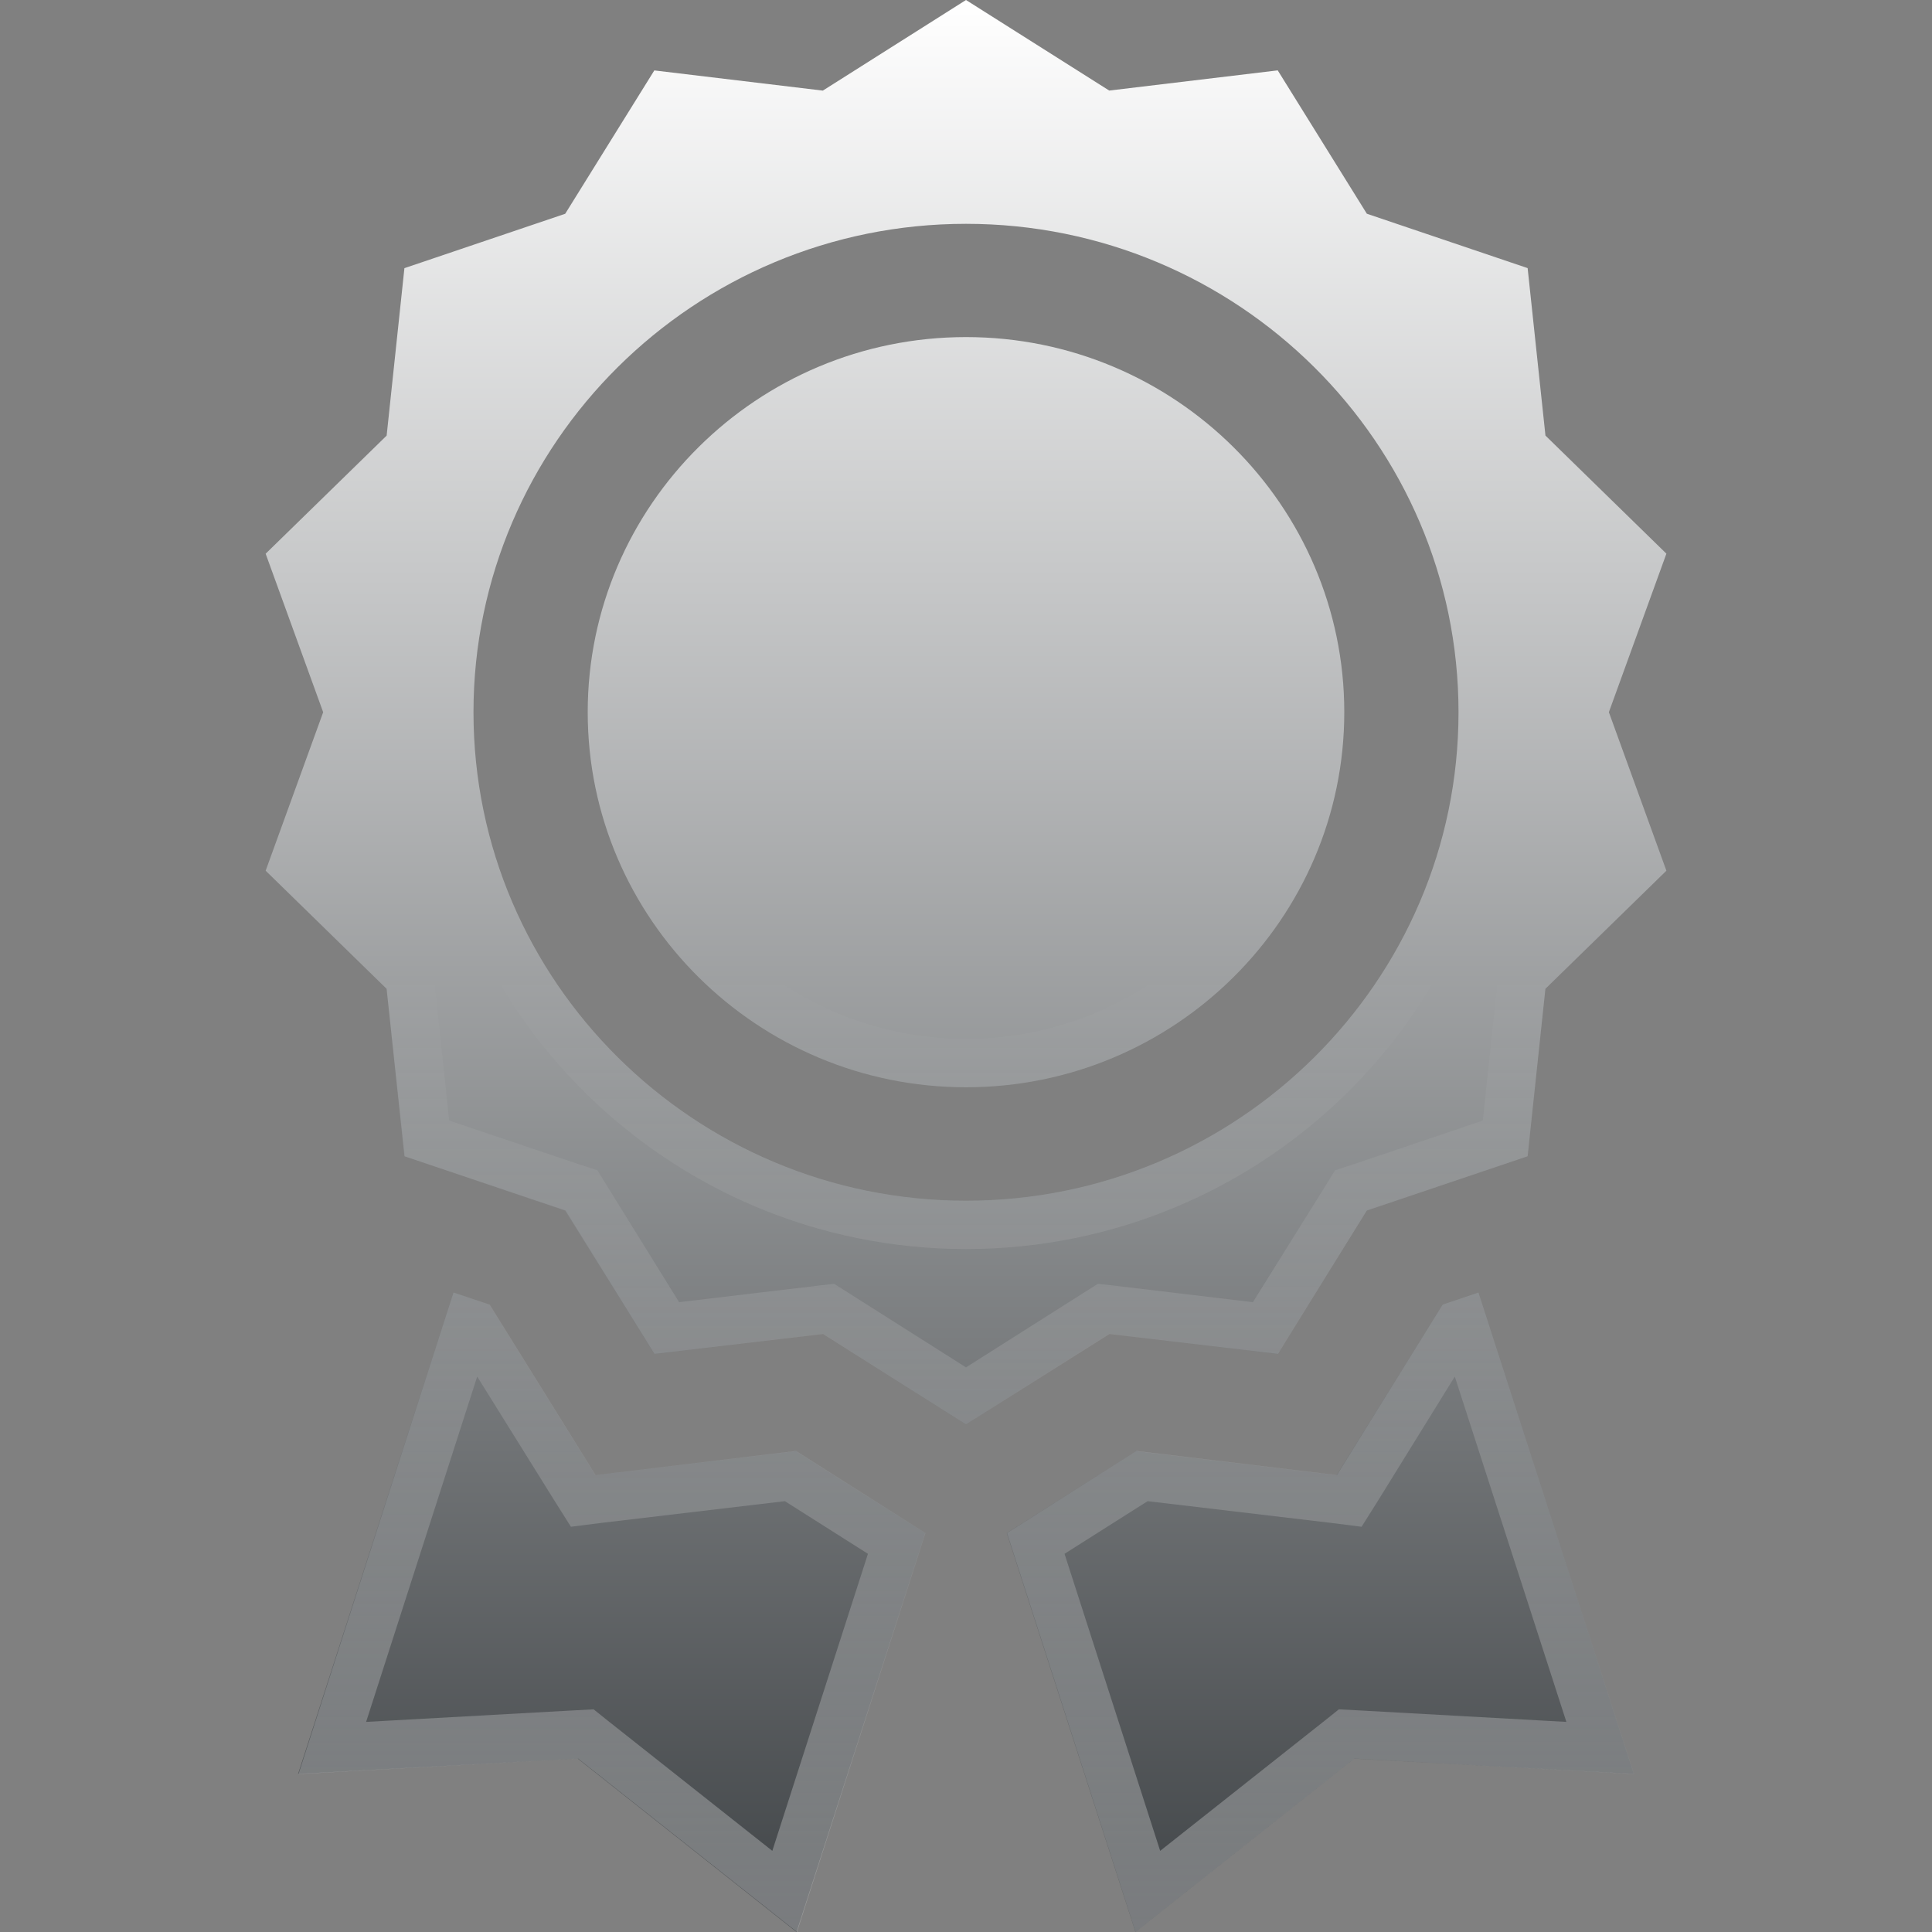
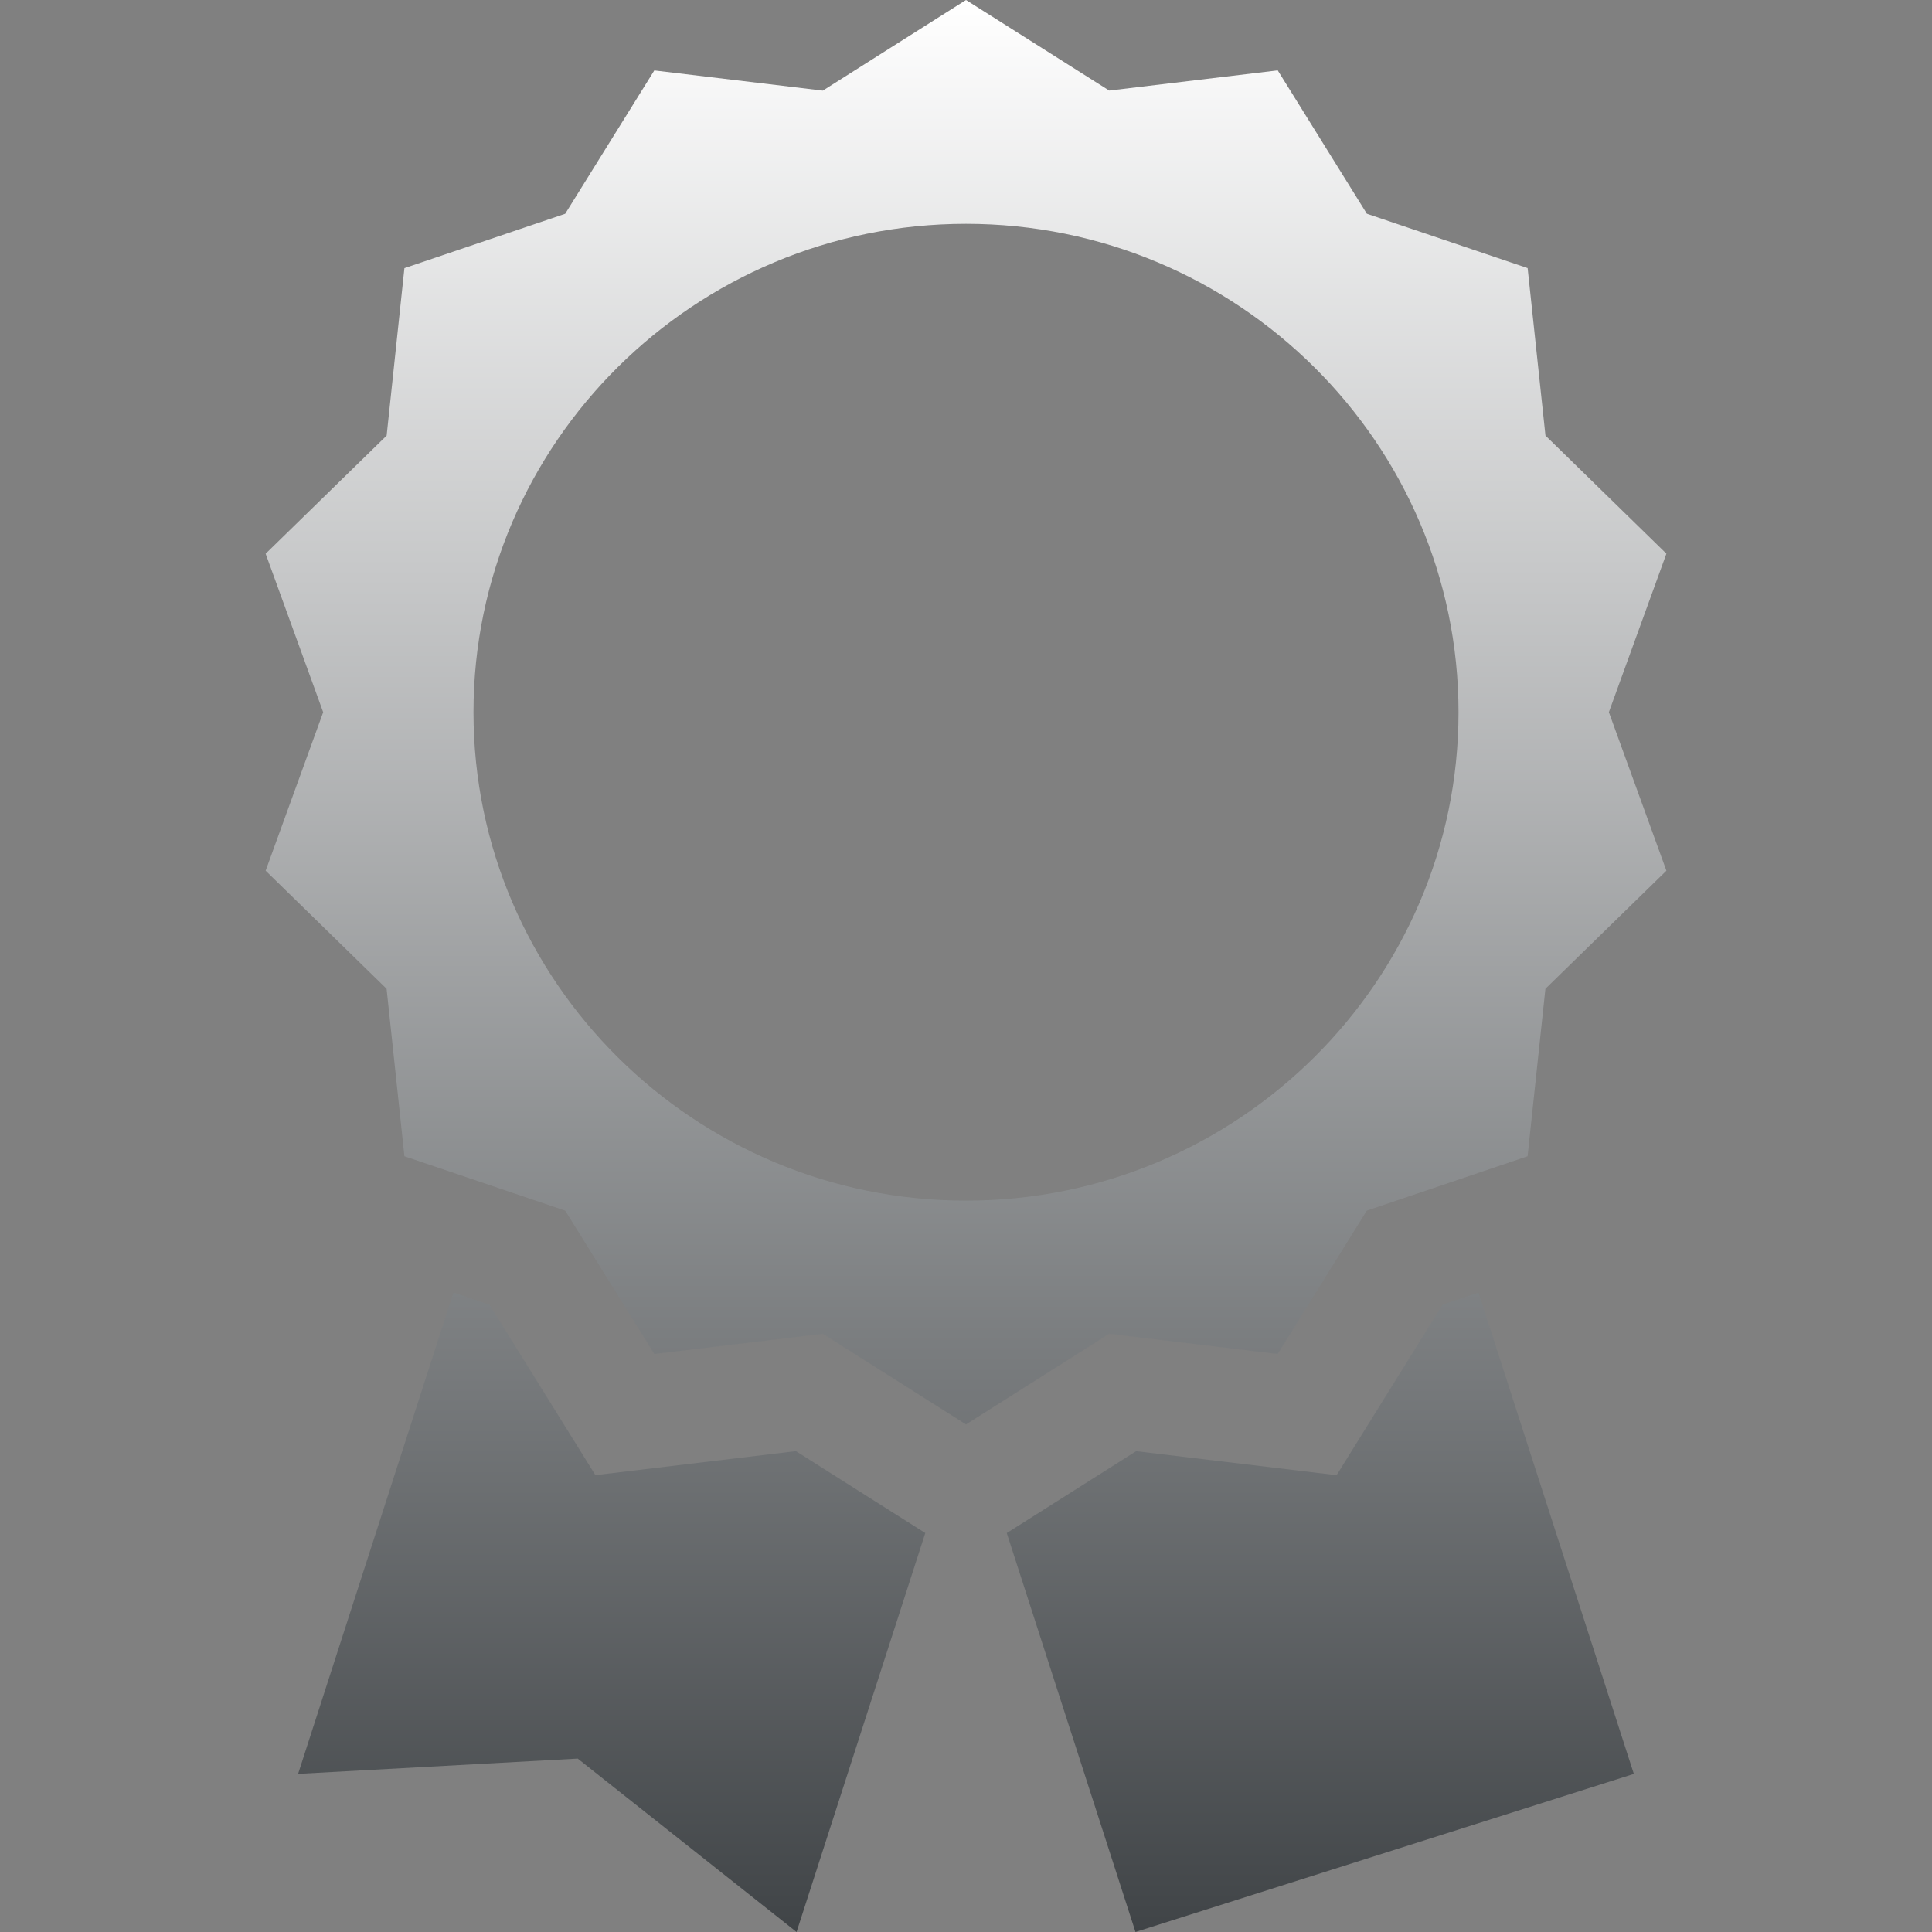
<svg xmlns="http://www.w3.org/2000/svg" width="40" height="40" viewBox="0 0 40 40" fill="none">
  <rect x="0" y="0" width="40" height="40" fill="#808080" stroke="none" />
  <path d="M26.453 28.033L28.298 25.065L31.627 23.939L31.996 20.472L34.501 18.027L33.31 14.745L34.501 11.463L31.997 9.018L31.628 5.551L28.299 4.425L26.454 1.457L22.965 1.875L20 0L17.036 1.876L13.547 1.458L11.702 4.426L8.373 5.552L8.005 9.019L5.5 11.464L6.691 14.746L5.5 18.027L8.004 20.472L8.373 23.939L11.702 25.065L13.547 28.033L17.036 27.615L20 29.491L22.964 27.615L26.453 28.033ZM9.803 14.746C9.803 9.17 14.377 4.634 20 4.634C25.623 4.634 30.197 9.17 30.197 14.746C30.197 20.322 25.622 24.858 20 24.858C14.378 24.858 9.803 20.321 9.803 14.746Z" fill="url(#paint0_linear_31208_142123)" />
-   <path d="M20 6.979C15.681 6.979 12.168 10.463 12.168 14.745C12.168 19.027 15.682 22.511 20 22.511C24.318 22.511 27.832 19.027 27.832 14.745C27.832 10.463 24.319 6.979 20 6.979Z" fill="url(#paint1_linear_31208_142123)" />
  <path d="M16.478 30.044L12.327 30.541L10.134 27.012L9.388 26.76L6.172 36.726L11.961 36.41L16.492 40L19.157 31.74L16.478 30.044Z" fill="url(#paint2_linear_31208_142123)" />
-   <path d="M29.866 27.013L27.673 30.542L23.523 30.045L20.844 31.74L23.509 40L28.038 36.411L33.827 36.727L30.611 26.761L29.866 27.013Z" fill="url(#paint3_linear_31208_142123)" />
-   <path d="M20 6.98C15.69 6.98 12.17 10.46 12.17 14.75C12.17 19.03 15.69 22.51 20 22.51C24.32 22.51 27.84 19.03 27.84 14.75C27.84 10.46 24.32 6.98 20 6.98ZM20 21.51C16.24 21.51 13.17 18.48 13.17 14.75C13.17 11.01 16.24 7.98 20 7.98C23.77 7.98 26.84 11.01 26.84 14.75C26.84 18.48 23.77 21.51 20 21.51ZM20 6.98C15.69 6.98 12.17 10.46 12.17 14.75C12.17 19.03 15.69 22.51 20 22.51C24.32 22.51 27.84 19.03 27.84 14.75C27.84 10.46 24.32 6.98 20 6.98ZM20 21.51C16.24 21.51 13.17 18.48 13.17 14.75C13.17 11.01 16.24 7.98 20 7.98C23.77 7.98 26.84 11.01 26.84 14.75C26.84 18.48 23.77 21.51 20 21.51ZM20 6.98C15.69 6.98 12.17 10.46 12.17 14.75C12.17 19.03 15.69 22.51 20 22.51C24.32 22.51 27.84 19.03 27.84 14.75C27.84 10.46 24.32 6.98 20 6.98ZM20 21.51C16.24 21.51 13.17 18.48 13.17 14.75C13.17 11.01 16.24 7.98 20 7.98C23.77 7.98 26.84 11.01 26.84 14.75C26.84 18.48 23.77 21.51 20 21.51ZM20 6.98C15.69 6.98 12.17 10.46 12.17 14.75C12.17 19.03 15.69 22.51 20 22.51C24.32 22.51 27.84 19.03 27.84 14.75C27.84 10.46 24.32 6.98 20 6.98ZM20 21.51C16.24 21.51 13.17 18.48 13.17 14.75C13.17 11.01 16.24 7.98 20 7.98C23.77 7.98 26.84 11.01 26.84 14.75C26.84 18.48 23.77 21.51 20 21.51ZM20 3.63C13.83 3.63 8.81 8.62 8.81 14.75C8.81 20.87 13.83 25.86 20 25.86C26.18 25.86 31.2 20.87 31.2 14.75C31.2 8.62 26.18 3.63 20 3.63ZM20 24.86C14.38 24.86 9.81 20.32 9.81 14.75C9.81 9.17 14.38 4.63 20 4.63C25.63 4.63 30.2 9.17 30.2 14.75C30.2 20.32 25.63 24.86 20 24.86ZM20 6.98C15.69 6.98 12.17 10.46 12.17 14.75C12.17 19.03 15.69 22.51 20 22.51C24.32 22.51 27.84 19.03 27.84 14.75C27.84 10.46 24.32 6.98 20 6.98ZM20 21.51C16.24 21.51 13.17 18.48 13.17 14.75C13.17 11.01 16.24 7.98 20 7.98C23.77 7.98 26.84 11.01 26.84 14.75C26.84 18.48 23.77 21.51 20 21.51ZM20 6.98C15.69 6.98 12.17 10.46 12.17 14.75C12.17 19.03 15.69 22.51 20 22.51C24.32 22.51 27.84 19.03 27.84 14.75C27.84 10.46 24.32 6.98 20 6.98ZM20 21.51C16.24 21.51 13.17 18.48 13.17 14.75C13.17 11.01 16.24 7.98 20 7.98C23.77 7.98 26.84 11.01 26.84 14.75C26.84 18.48 23.77 21.51 20 21.51ZM20 6.98C15.69 6.98 12.17 10.46 12.17 14.75C12.17 19.03 15.69 22.51 20 22.51C24.32 22.51 27.84 19.03 27.84 14.75C27.84 10.46 24.32 6.98 20 6.98ZM20 21.51C16.24 21.51 13.17 18.48 13.17 14.75C13.17 11.01 16.24 7.98 20 7.98C23.77 7.98 26.84 11.01 26.84 14.75C26.84 18.48 23.77 21.51 20 21.51ZM20 6.98C15.69 6.98 12.17 10.46 12.17 14.75C12.17 19.03 15.69 22.51 20 22.51C24.32 22.51 27.84 19.03 27.84 14.75C27.84 10.46 24.32 6.98 20 6.98ZM20 21.51C16.24 21.51 13.17 18.48 13.17 14.75C13.17 11.01 16.24 7.98 20 7.98C23.77 7.98 26.84 11.01 26.84 14.75C26.84 18.48 23.77 21.51 20 21.51ZM20 6.98C15.69 6.98 12.17 10.46 12.17 14.75C12.17 19.03 15.69 22.51 20 22.51C24.32 22.51 27.84 19.03 27.84 14.75C27.84 10.46 24.32 6.98 20 6.98ZM20 21.51C16.24 21.51 13.17 18.48 13.17 14.75C13.17 11.01 16.24 7.98 20 7.98C23.77 7.98 26.84 11.01 26.84 14.75C26.84 18.48 23.77 21.51 20 21.51ZM20 3.63C13.83 3.63 8.81 8.62 8.81 14.75C8.81 20.87 13.83 25.86 20 25.86C26.18 25.86 31.2 20.87 31.2 14.75C31.2 8.62 26.18 3.63 20 3.63ZM20 24.86C14.38 24.86 9.81 20.32 9.81 14.75C9.81 9.17 14.38 4.63 20 4.63C25.63 4.63 30.2 9.17 30.2 14.75C30.2 20.32 25.63 24.86 20 24.86ZM20 6.98C15.69 6.98 12.17 10.46 12.17 14.75C12.17 19.03 15.69 22.51 20 22.51C24.32 22.51 27.84 19.03 27.84 14.75C27.84 10.46 24.32 6.98 20 6.98ZM20 21.51C16.24 21.51 13.17 18.48 13.17 14.75C13.17 11.01 16.24 7.98 20 7.98C23.77 7.98 26.84 11.01 26.84 14.75C26.84 18.48 23.77 21.51 20 21.51ZM20 6.98C15.69 6.98 12.17 10.46 12.17 14.75C12.17 19.03 15.69 22.51 20 22.51C24.32 22.51 27.84 19.03 27.84 14.75C27.84 10.46 24.32 6.98 20 6.98ZM20 21.51C16.24 21.51 13.17 18.48 13.17 14.75C13.17 11.01 16.24 7.98 20 7.98C23.77 7.98 26.84 11.01 26.84 14.75C26.84 18.48 23.77 21.51 20 21.51ZM20 6.98C15.69 6.98 12.17 10.46 12.17 14.75C12.17 19.03 15.69 22.51 20 22.51C24.32 22.51 27.84 19.03 27.84 14.75C27.84 10.46 24.32 6.98 20 6.98ZM20 21.51C16.24 21.51 13.17 18.48 13.17 14.75C13.17 11.01 16.24 7.98 20 7.98C23.77 7.98 26.84 11.01 26.84 14.75C26.84 18.48 23.77 21.51 20 21.51ZM20 6.98C15.69 6.98 12.17 10.46 12.17 14.75C12.17 19.03 15.69 22.51 20 22.51C24.32 22.51 27.84 19.03 27.84 14.75C27.84 10.46 24.32 6.98 20 6.98ZM20 21.51C16.24 21.51 13.17 18.48 13.17 14.75C13.17 11.01 16.24 7.98 20 7.98C23.77 7.98 26.84 11.01 26.84 14.75C26.84 18.48 23.77 21.51 20 21.51ZM20 6.98C15.69 6.98 12.17 10.46 12.17 14.75C12.17 19.03 15.69 22.51 20 22.51C24.32 22.51 27.84 19.03 27.84 14.75C27.84 10.46 24.32 6.98 20 6.98ZM20 21.51C16.24 21.51 13.17 18.48 13.17 14.75C13.17 11.01 16.24 7.98 20 7.98C23.77 7.98 26.84 11.01 26.84 14.75C26.84 18.48 23.77 21.51 20 21.51ZM20 3.63C13.83 3.63 8.81 8.62 8.81 14.75C8.81 20.87 13.83 25.86 20 25.86C26.18 25.86 31.2 20.87 31.2 14.75C31.2 8.62 26.18 3.63 20 3.63ZM20 24.86C14.38 24.86 9.81 20.32 9.81 14.75C9.81 9.17 14.38 4.63 20 4.63C25.63 4.63 30.2 9.17 30.2 14.75C30.2 20.32 25.63 24.86 20 24.86ZM20 6.98C15.69 6.98 12.17 10.46 12.17 14.75C12.17 19.03 15.69 22.51 20 22.51C24.32 22.51 27.84 19.03 27.84 14.75C27.84 10.46 24.32 6.98 20 6.98ZM20 21.51C16.24 21.51 13.17 18.48 13.17 14.75C13.17 11.01 16.24 7.98 20 7.98C23.77 7.98 26.84 11.01 26.84 14.75C26.84 18.48 23.77 21.51 20 21.51ZM20 3.63C13.83 3.63 8.81 8.62 8.81 14.75C8.81 20.87 13.83 25.86 20 25.86C26.18 25.86 31.2 20.87 31.2 14.75C31.2 8.62 26.18 3.63 20 3.63ZM20 24.86C14.38 24.86 9.81 20.32 9.81 14.75C9.81 9.17 14.38 4.63 20 4.63C25.63 4.63 30.2 9.17 30.2 14.75C30.2 20.32 25.63 24.86 20 24.86ZM20 6.98C15.69 6.98 12.17 10.46 12.17 14.75C12.17 19.03 15.69 22.51 20 22.51C24.32 22.51 27.84 19.03 27.84 14.75C27.84 10.46 24.32 6.98 20 6.98ZM20 21.51C16.24 21.51 13.17 18.48 13.17 14.75C13.17 11.01 16.24 7.98 20 7.98C23.77 7.98 26.84 11.01 26.84 14.75C26.84 18.48 23.77 21.51 20 21.51ZM34.5 11.46L32 9.02L31.63 5.55L28.3 4.43L26.46 1.46L22.97 1.88L20 0L17.04 1.88L13.55 1.46L11.71 4.43L8.38 5.55L8.01 9.02L5.5 11.46L6.69 14.75L5.5 18.03L8.01 20.47L8.38 23.94L11.71 25.06L13.55 28.03L17.04 27.62L20 29.49L22.97 27.62L26.46 28.03L28.3 25.06L31.63 23.94L32 20.47L34.5 18.03L33.31 14.75L34.5 11.46ZM33.34 17.76L31.3 19.76L31.04 20.01L31 20.37L30.7 23.2L27.98 24.12L27.64 24.23L27.45 24.54L25.94 26.96L23.09 26.62L22.73 26.58L22.43 26.77L20 28.31L17.57 26.77L17.27 26.58L16.92 26.62L14.06 26.96L12.56 24.54L12.37 24.23L12.03 24.12L9.3 23.2L9 20.37L8.96 20.01L8.71 19.76L6.66 17.76L7.63 15.09L7.76 14.75L7.63 14.4L6.66 11.73L8.71 9.73L8.96 9.48L9 9.12L9.3 6.29L12.03 5.37L12.37 5.26L12.56 4.95L14.06 2.53L16.92 2.87L17.27 2.91L17.57 2.72L20 1.18L22.43 2.72L22.73 2.91L23.09 2.87L25.94 2.53L27.45 4.95L27.64 5.26L27.98 5.37L30.7 6.29L31 9.12L31.04 9.48L31.3 9.73L33.34 11.73L32.37 14.4L32.25 14.75L32.37 15.09L33.34 17.76ZM20 3.63C13.83 3.63 8.81 8.62 8.81 14.75C8.81 20.87 13.83 25.86 20 25.86C26.18 25.86 31.2 20.87 31.2 14.75C31.2 8.62 26.18 3.63 20 3.63ZM20 24.86C14.38 24.86 9.81 20.32 9.81 14.75C9.81 9.17 14.38 4.63 20 4.63C25.63 4.63 30.2 9.17 30.2 14.75C30.2 20.32 25.63 24.86 20 24.86ZM20 6.98C15.69 6.98 12.17 10.46 12.17 14.75C12.17 19.03 15.69 22.51 20 22.51C24.32 22.51 27.84 19.03 27.84 14.75C27.84 10.46 24.32 6.98 20 6.98ZM20 21.51C16.24 21.51 13.17 18.48 13.17 14.75C13.17 11.01 16.24 7.98 20 7.98C23.77 7.98 26.84 11.01 26.84 14.75C26.84 18.48 23.77 21.51 20 21.51ZM20 6.98C15.69 6.98 12.17 10.46 12.17 14.75C12.17 19.03 15.69 22.51 20 22.51C24.32 22.51 27.84 19.03 27.84 14.75C27.84 10.46 24.32 6.98 20 6.98ZM20 21.51C16.24 21.51 13.17 18.48 13.17 14.75C13.17 11.01 16.24 7.98 20 7.98C23.77 7.98 26.84 11.01 26.84 14.75C26.84 18.48 23.77 21.51 20 21.51ZM20 6.98C15.69 6.98 12.17 10.46 12.17 14.75C12.17 19.03 15.69 22.51 20 22.51C24.32 22.51 27.84 19.03 27.84 14.75C27.84 10.46 24.32 6.98 20 6.98ZM20 21.51C16.24 21.51 13.17 18.48 13.17 14.75C13.17 11.01 16.24 7.98 20 7.98C23.77 7.98 26.84 11.01 26.84 14.75C26.84 18.48 23.77 21.51 20 21.51ZM20 3.63C13.83 3.63 8.81 8.62 8.81 14.75C8.81 20.87 13.83 25.86 20 25.86C26.18 25.86 31.2 20.87 31.2 14.75C31.2 8.62 26.18 3.63 20 3.63ZM20 24.86C14.38 24.86 9.81 20.32 9.81 14.75C9.81 9.17 14.38 4.63 20 4.63C25.63 4.63 30.2 9.17 30.2 14.75C30.2 20.32 25.63 24.86 20 24.86ZM20 6.98C15.69 6.98 12.17 10.46 12.17 14.75C12.17 19.03 15.69 22.51 20 22.51C24.32 22.51 27.84 19.03 27.84 14.75C27.84 10.46 24.32 6.98 20 6.98ZM20 21.51C16.24 21.51 13.17 18.48 13.17 14.75C13.17 11.01 16.24 7.98 20 7.98C23.77 7.98 26.84 11.01 26.84 14.75C26.84 18.48 23.77 21.51 20 21.51ZM20 6.98C15.69 6.98 12.17 10.46 12.17 14.75C12.17 19.03 15.69 22.51 20 22.51C24.32 22.51 27.84 19.03 27.84 14.75C27.84 10.46 24.32 6.98 20 6.98ZM20 21.51C16.24 21.51 13.17 18.48 13.17 14.75C13.17 11.01 16.24 7.98 20 7.98C23.77 7.98 26.84 11.01 26.84 14.75C26.84 18.48 23.77 21.51 20 21.51ZM20 6.98C15.69 6.98 12.17 10.46 12.17 14.75C12.17 19.03 15.69 22.51 20 22.51C24.32 22.51 27.84 19.03 27.84 14.75C27.84 10.46 24.32 6.98 20 6.98ZM20 21.51C16.24 21.51 13.17 18.48 13.17 14.75C13.17 11.01 16.24 7.98 20 7.98C23.77 7.98 26.84 11.01 26.84 14.75C26.84 18.48 23.77 21.51 20 21.51ZM20 3.63C13.83 3.63 8.81 8.62 8.81 14.75C8.81 20.87 13.83 25.86 20 25.86C26.18 25.86 31.2 20.87 31.2 14.75C31.2 8.62 26.18 3.63 20 3.63ZM20 24.86C14.38 24.86 9.81 20.32 9.81 14.75C9.81 9.17 14.38 4.63 20 4.63C25.63 4.63 30.2 9.17 30.2 14.75C30.2 20.32 25.63 24.86 20 24.86ZM20 6.98C15.69 6.98 12.17 10.46 12.17 14.75C12.17 19.03 15.69 22.51 20 22.51C24.32 22.51 27.84 19.03 27.84 14.75C27.84 10.46 24.32 6.98 20 6.98ZM20 21.51C16.24 21.51 13.17 18.48 13.17 14.75C13.17 11.01 16.24 7.98 20 7.98C23.77 7.98 26.84 11.01 26.84 14.75C26.84 18.48 23.77 21.51 20 21.51ZM20 6.98C15.69 6.98 12.17 10.46 12.17 14.75C12.17 19.03 15.69 22.51 20 22.51C24.32 22.51 27.84 19.03 27.84 14.75C27.84 10.46 24.32 6.98 20 6.98ZM20 21.51C16.24 21.51 13.17 18.48 13.17 14.75C13.17 11.01 16.24 7.98 20 7.98C23.77 7.98 26.84 11.01 26.84 14.75C26.84 18.48 23.77 21.51 20 21.51ZM20 6.98C15.69 6.98 12.17 10.46 12.17 14.75C12.17 19.03 15.69 22.51 20 22.51C24.32 22.51 27.84 19.03 27.84 14.75C27.84 10.46 24.32 6.98 20 6.98ZM20 21.51C16.24 21.51 13.17 18.48 13.17 14.75C13.17 11.01 16.24 7.98 20 7.98C23.77 7.98 26.84 11.01 26.84 14.75C26.84 18.48 23.77 21.51 20 21.51ZM20 6.98C15.69 6.98 12.17 10.46 12.17 14.75C12.17 19.03 15.69 22.51 20 22.51C24.32 22.51 27.84 19.03 27.84 14.75C27.84 10.46 24.32 6.98 20 6.98ZM20 21.51C16.24 21.51 13.17 18.48 13.17 14.75C13.17 11.01 16.24 7.98 20 7.98C23.77 7.98 26.84 11.01 26.84 14.75C26.84 18.48 23.77 21.51 20 21.51ZM20 6.98C15.69 6.98 12.17 10.46 12.17 14.75C12.17 19.03 15.69 22.51 20 22.51C24.32 22.51 27.84 19.03 27.84 14.75C27.84 10.46 24.32 6.98 20 6.98ZM20 21.51C16.24 21.51 13.17 18.48 13.17 14.75C13.17 11.01 16.24 7.98 20 7.98C23.77 7.98 26.84 11.01 26.84 14.75C26.84 18.48 23.77 21.51 20 21.51ZM20 6.98C15.69 6.98 12.17 10.46 12.17 14.75C12.17 19.03 15.69 22.51 20 22.51C24.32 22.51 27.84 19.03 27.84 14.75C27.84 10.46 24.32 6.98 20 6.98ZM20 21.51C16.24 21.51 13.17 18.48 13.17 14.75C13.17 11.01 16.24 7.98 20 7.98C23.77 7.98 26.84 11.01 26.84 14.75C26.84 18.48 23.77 21.51 20 21.51ZM20 6.98C15.69 6.98 12.17 10.46 12.17 14.75C12.17 19.03 15.69 22.51 20 22.51C24.32 22.51 27.84 19.03 27.84 14.75C27.84 10.46 24.32 6.98 20 6.98ZM20 21.51C16.24 21.51 13.17 18.48 13.17 14.75C13.17 11.01 16.24 7.98 20 7.98C23.77 7.98 26.84 11.01 26.84 14.75C26.84 18.48 23.77 21.51 20 21.51ZM20 6.98C15.69 6.98 12.17 10.46 12.17 14.75C12.17 19.03 15.69 22.51 20 22.51C24.32 22.51 27.84 19.03 27.84 14.75C27.84 10.46 24.32 6.98 20 6.98ZM20 21.51C16.24 21.51 13.17 18.48 13.17 14.75C13.17 11.01 16.24 7.98 20 7.98C23.77 7.98 26.84 11.01 26.84 14.75C26.84 18.48 23.77 21.51 20 21.51ZM20 3.63C13.83 3.63 8.81 8.62 8.81 14.75C8.81 20.87 13.83 25.86 20 25.86C26.18 25.86 31.2 20.87 31.2 14.75C31.2 8.62 26.18 3.63 20 3.63ZM20 24.86C14.38 24.86 9.81 20.32 9.81 14.75C9.81 9.17 14.38 4.63 20 4.63C25.63 4.63 30.2 9.17 30.2 14.75C30.2 20.32 25.63 24.86 20 24.86ZM20 6.98C15.69 6.98 12.17 10.46 12.17 14.75C12.17 19.03 15.69 22.51 20 22.51C24.32 22.51 27.84 19.03 27.84 14.75C27.84 10.46 24.32 6.98 20 6.98ZM20 21.51C16.24 21.51 13.17 18.48 13.17 14.75C13.17 11.01 16.24 7.98 20 7.98C23.77 7.98 26.84 11.01 26.84 14.75C26.84 18.48 23.77 21.51 20 21.51ZM20 6.98C15.69 6.98 12.17 10.46 12.17 14.75C12.17 19.03 15.69 22.51 20 22.51C24.32 22.51 27.84 19.03 27.84 14.75C27.84 10.46 24.32 6.98 20 6.98ZM20 21.51C16.24 21.51 13.17 18.48 13.17 14.75C13.17 11.01 16.24 7.98 20 7.98C23.77 7.98 26.84 11.01 26.84 14.75C26.84 18.48 23.77 21.51 20 21.51ZM20 6.98C15.69 6.98 12.17 10.46 12.17 14.75C12.17 19.03 15.69 22.51 20 22.51C24.32 22.51 27.84 19.03 27.84 14.75C27.84 10.46 24.32 6.98 20 6.98ZM20 21.51C16.24 21.51 13.17 18.48 13.17 14.75C13.17 11.01 16.24 7.98 20 7.98C23.77 7.98 26.84 11.01 26.84 14.75C26.84 18.48 23.77 21.51 20 21.51ZM20 6.98C15.69 6.98 12.17 10.46 12.17 14.75C12.17 19.03 15.69 22.51 20 22.51C24.32 22.51 27.84 19.03 27.84 14.75C27.84 10.46 24.32 6.98 20 6.98ZM20 21.51C16.24 21.51 13.17 18.48 13.17 14.75C13.17 11.01 16.24 7.98 20 7.98C23.77 7.98 26.84 11.01 26.84 14.75C26.84 18.48 23.77 21.51 20 21.51ZM20 6.98C15.69 6.98 12.17 10.46 12.17 14.75C12.17 19.03 15.69 22.51 20 22.51C24.32 22.51 27.84 19.03 27.84 14.75C27.84 10.46 24.32 6.98 20 6.98ZM20 21.51C16.24 21.51 13.17 18.48 13.17 14.75C13.17 11.01 16.24 7.98 20 7.98C23.77 7.98 26.84 11.01 26.84 14.75C26.84 18.48 23.77 21.51 20 21.51ZM20 6.98C15.69 6.98 12.17 10.46 12.17 14.75C12.17 19.03 15.69 22.51 20 22.51C24.32 22.51 27.84 19.03 27.84 14.75C27.84 10.46 24.32 6.98 20 6.98ZM20 21.51C16.24 21.51 13.17 18.48 13.17 14.75C13.17 11.01 16.24 7.98 20 7.98C23.77 7.98 26.84 11.01 26.84 14.75C26.84 18.48 23.77 21.51 20 21.51ZM20 6.98C15.69 6.98 12.17 10.46 12.17 14.75C12.17 19.03 15.69 22.51 20 22.51C24.32 22.51 27.84 19.03 27.84 14.75C27.84 10.46 24.32 6.98 20 6.98ZM20 21.51C16.24 21.51 13.17 18.48 13.17 14.75C13.17 11.01 16.24 7.98 20 7.98C23.77 7.98 26.84 11.01 26.84 14.75C26.84 18.48 23.77 21.51 20 21.51ZM20 3.63C13.83 3.63 8.81 8.62 8.81 14.75C8.81 20.87 13.83 25.86 20 25.86C26.18 25.86 31.2 20.87 31.2 14.75C31.2 8.62 26.18 3.63 20 3.63ZM20 24.86C14.38 24.86 9.81 20.32 9.81 14.75C9.81 9.17 14.38 4.63 20 4.63C25.63 4.63 30.2 9.17 30.2 14.75C30.2 20.32 25.63 24.86 20 24.86ZM20 6.98C15.69 6.98 12.17 10.46 12.17 14.75C12.17 19.03 15.69 22.51 20 22.51C24.32 22.51 27.84 19.03 27.84 14.75C27.84 10.46 24.32 6.98 20 6.98ZM20 21.51C16.24 21.51 13.17 18.48 13.17 14.75C13.17 11.01 16.24 7.98 20 7.98C23.77 7.98 26.84 11.01 26.84 14.75C26.84 18.48 23.77 21.51 20 21.51ZM20 6.98C15.69 6.98 12.17 10.46 12.17 14.75C12.17 19.03 15.69 22.51 20 22.51C24.32 22.51 27.84 19.03 27.84 14.75C27.84 10.46 24.32 6.98 20 6.98ZM20 21.51C16.24 21.51 13.17 18.48 13.17 14.75C13.17 11.01 16.24 7.98 20 7.98C23.77 7.98 26.84 11.01 26.84 14.75C26.84 18.48 23.77 21.51 20 21.51ZM20 6.98C15.69 6.98 12.17 10.46 12.17 14.75C12.17 19.03 15.69 22.51 20 22.51C24.32 22.51 27.84 19.03 27.84 14.75C27.84 10.46 24.32 6.98 20 6.98ZM20 21.51C16.24 21.51 13.17 18.48 13.17 14.75C13.17 11.01 16.24 7.98 20 7.98C23.77 7.98 26.84 11.01 26.84 14.75C26.84 18.48 23.77 21.51 20 21.51ZM20 6.98C15.69 6.98 12.17 10.46 12.17 14.75C12.17 19.03 15.69 22.51 20 22.51C24.32 22.51 27.84 19.03 27.84 14.75C27.84 10.46 24.32 6.98 20 6.98ZM20 21.51C16.24 21.51 13.17 18.48 13.17 14.75C13.17 11.01 16.24 7.98 20 7.98C23.77 7.98 26.84 11.01 26.84 14.75C26.84 18.48 23.77 21.51 20 21.51ZM20 6.98C15.69 6.98 12.17 10.46 12.17 14.75C12.17 19.03 15.69 22.51 20 22.51C24.32 22.51 27.84 19.03 27.84 14.75C27.84 10.46 24.32 6.98 20 6.98ZM20 21.51C16.24 21.51 13.17 18.48 13.17 14.75C13.17 11.01 16.24 7.98 20 7.98C23.77 7.98 26.84 11.01 26.84 14.75C26.84 18.48 23.77 21.51 20 21.51ZM20 6.98C15.69 6.98 12.17 10.46 12.17 14.75C12.17 19.03 15.69 22.51 20 22.51C24.32 22.51 27.84 19.03 27.84 14.75C27.84 10.46 24.32 6.98 20 6.98ZM20 21.51C16.24 21.51 13.17 18.48 13.17 14.75C13.17 11.01 16.24 7.98 20 7.98C23.77 7.98 26.84 11.01 26.84 14.75C26.84 18.48 23.77 21.51 20 21.51ZM20 6.98C15.69 6.98 12.17 10.46 12.17 14.75C12.17 19.03 15.69 22.51 20 22.51C24.32 22.51 27.84 19.03 27.84 14.75C27.84 10.46 24.32 6.98 20 6.98ZM20 21.51C16.24 21.51 13.17 18.48 13.17 14.75C13.17 11.01 16.24 7.98 20 7.98C23.77 7.98 26.84 11.01 26.84 14.75C26.84 18.48 23.77 21.51 20 21.51ZM20 3.63C13.83 3.63 8.81 8.62 8.81 14.75C8.81 20.87 13.83 25.86 20 25.86C26.18 25.86 31.2 20.87 31.2 14.75C31.2 8.62 26.18 3.63 20 3.63ZM20 24.86C14.38 24.86 9.81 20.32 9.81 14.75C9.81 9.17 14.38 4.63 20 4.63C25.63 4.63 30.2 9.17 30.2 14.75C30.2 20.32 25.63 24.86 20 24.86ZM20 6.98C15.69 6.98 12.17 10.46 12.17 14.75C12.17 19.03 15.69 22.51 20 22.51C24.32 22.51 27.84 19.03 27.84 14.75C27.84 10.46 24.32 6.98 20 6.98ZM20 21.51C16.24 21.51 13.17 18.48 13.17 14.75C13.17 11.01 16.24 7.98 20 7.98C23.77 7.98 26.84 11.01 26.84 14.75C26.84 18.48 23.77 21.51 20 21.51ZM20 6.98C15.69 6.98 12.17 10.46 12.17 14.75C12.17 19.03 15.69 22.51 20 22.51C24.32 22.51 27.84 19.03 27.84 14.75C27.84 10.46 24.32 6.98 20 6.98ZM20 21.51C16.24 21.51 13.17 18.48 13.17 14.75C13.17 11.01 16.24 7.98 20 7.98C23.77 7.98 26.84 11.01 26.84 14.75C26.84 18.48 23.77 21.51 20 21.51ZM20 6.98C15.69 6.98 12.17 10.46 12.17 14.75C12.17 19.03 15.69 22.51 20 22.51C24.32 22.51 27.84 19.03 27.84 14.75C27.84 10.46 24.32 6.98 20 6.98ZM20 21.51C16.24 21.51 13.17 18.48 13.17 14.75C13.17 11.01 16.24 7.98 20 7.98C23.77 7.98 26.84 11.01 26.84 14.75C26.84 18.48 23.77 21.51 20 21.51ZM20 6.98C15.69 6.98 12.17 10.46 12.17 14.75C12.17 19.03 15.69 22.51 20 22.51C24.32 22.51 27.84 19.03 27.84 14.75C27.84 10.46 24.32 6.98 20 6.98ZM20 21.51C16.24 21.51 13.17 18.48 13.17 14.75C13.17 11.01 16.24 7.98 20 7.98C23.77 7.98 26.84 11.01 26.84 14.75C26.84 18.48 23.77 21.51 20 21.51ZM20 6.98C15.69 6.98 12.17 10.46 12.17 14.75C12.17 19.03 15.69 22.51 20 22.51C24.32 22.51 27.84 19.03 27.84 14.75C27.84 10.46 24.32 6.98 20 6.98ZM20 21.51C16.24 21.51 13.17 18.48 13.17 14.75C13.17 11.01 16.24 7.98 20 7.98C23.77 7.98 26.84 11.01 26.84 14.75C26.84 18.48 23.77 21.51 20 21.51ZM20 3.63C13.83 3.63 8.81 8.62 8.81 14.75C8.81 20.87 13.83 25.86 20 25.86C26.18 25.86 31.2 20.87 31.2 14.75C31.2 8.62 26.18 3.63 20 3.63ZM20 24.86C14.38 24.86 9.81 20.32 9.81 14.75C9.81 9.17 14.38 4.63 20 4.63C25.63 4.63 30.2 9.17 30.2 14.75C30.2 20.32 25.63 24.86 20 24.86ZM20 6.98C15.69 6.98 12.17 10.46 12.17 14.75C12.17 19.03 15.69 22.51 20 22.51C24.32 22.51 27.84 19.03 27.84 14.75C27.84 10.46 24.32 6.98 20 6.98ZM20 21.51C16.24 21.51 13.17 18.48 13.17 14.75C13.17 11.01 16.24 7.98 20 7.98C23.77 7.98 26.84 11.01 26.84 14.75C26.84 18.48 23.77 21.51 20 21.51ZM20 6.98C15.69 6.98 12.17 10.46 12.17 14.75C12.17 19.03 15.69 22.51 20 22.51C24.32 22.51 27.84 19.03 27.84 14.75C27.84 10.46 24.32 6.98 20 6.98ZM20 21.51C16.24 21.51 13.17 18.48 13.17 14.75C13.17 11.01 16.24 7.98 20 7.98C23.77 7.98 26.84 11.01 26.84 14.75C26.84 18.48 23.77 21.51 20 21.51ZM20 6.98C15.69 6.98 12.17 10.46 12.17 14.75C12.17 19.03 15.69 22.51 20 22.51C24.32 22.51 27.84 19.03 27.84 14.75C27.84 10.46 24.32 6.98 20 6.98ZM20 21.51C16.24 21.51 13.17 18.48 13.17 14.75C13.17 11.01 16.24 7.98 20 7.98C23.77 7.98 26.84 11.01 26.84 14.75C26.84 18.48 23.77 21.51 20 21.51ZM20 6.98C15.69 6.98 12.17 10.46 12.17 14.75C12.17 19.03 15.69 22.51 20 22.51C24.32 22.51 27.84 19.03 27.84 14.75C27.84 10.46 24.32 6.98 20 6.98ZM20 21.51C16.24 21.51 13.17 18.48 13.17 14.75C13.17 11.01 16.24 7.98 20 7.98C23.77 7.98 26.84 11.01 26.84 14.75C26.84 18.48 23.77 21.51 20 21.51ZM20 6.98C15.69 6.98 12.17 10.46 12.17 14.75C12.17 19.03 15.69 22.51 20 22.51C24.32 22.51 27.84 19.03 27.84 14.75C27.84 10.46 24.32 6.98 20 6.98ZM20 21.51C16.24 21.51 13.17 18.48 13.17 14.75C13.17 11.01 16.24 7.98 20 7.98C23.77 7.98 26.84 11.01 26.84 14.75C26.84 18.48 23.77 21.51 20 21.51ZM20 3.63C13.83 3.63 8.81 8.62 8.81 14.75C8.81 20.87 13.83 25.86 20 25.86C26.18 25.86 31.2 20.87 31.2 14.75C31.2 8.62 26.18 3.63 20 3.63ZM20 24.86C14.38 24.86 9.81 20.32 9.81 14.75C9.81 9.17 14.38 4.63 20 4.63C25.63 4.63 30.2 9.17 30.2 14.75C30.2 20.32 25.63 24.86 20 24.86ZM20 6.98C15.69 6.98 12.17 10.46 12.17 14.75C12.17 19.03 15.69 22.51 20 22.51C24.32 22.51 27.84 19.03 27.84 14.75C27.84 10.46 24.32 6.98 20 6.98ZM20 21.51C16.24 21.51 13.17 18.48 13.17 14.75C13.17 11.01 16.24 7.98 20 7.98C23.77 7.98 26.84 11.01 26.84 14.75C26.84 18.48 23.77 21.51 20 21.51ZM20 3.63C13.83 3.63 8.81 8.62 8.81 14.75C8.81 20.87 13.83 25.86 20 25.86C26.18 25.86 31.2 20.87 31.2 14.75C31.2 8.62 26.18 3.63 20 3.63ZM20 24.86C14.38 24.86 9.81 20.32 9.81 14.75C9.81 9.17 14.38 4.63 20 4.63C25.63 4.63 30.2 9.17 30.2 14.75C30.2 20.32 25.63 24.86 20 24.86ZM20 6.98C15.69 6.98 12.17 10.46 12.17 14.75C12.17 19.03 15.69 22.51 20 22.51C24.32 22.51 27.84 19.03 27.84 14.75C27.84 10.46 24.32 6.98 20 6.98ZM20 21.51C16.24 21.51 13.17 18.48 13.17 14.75C13.17 11.01 16.24 7.98 20 7.98C23.77 7.98 26.84 11.01 26.84 14.75C26.84 18.48 23.77 21.51 20 21.51ZM34.5 11.46L32 9.02L31.63 5.55L28.3 4.43L26.46 1.46L22.97 1.88L20 0L17.04 1.88L13.55 1.46L11.71 4.43L8.38 5.55L8.01 9.02L5.5 11.46L6.69 14.75L5.5 18.03L8.01 20.47L8.38 23.94L11.71 25.06L13.55 28.03L17.04 27.62L20 29.49L22.97 27.62L26.46 28.03L28.3 25.06L31.63 23.94L32 20.47L34.5 18.03L33.31 14.75L34.5 11.46ZM33.34 17.76L31.3 19.76L31.04 20.01L31 20.37L30.7 23.2L27.98 24.12L27.64 24.23L27.45 24.54L25.94 26.96L23.09 26.62L22.73 26.58L22.43 26.77L20 28.31L17.57 26.77L17.27 26.58L16.92 26.62L14.06 26.96L12.56 24.54L12.37 24.23L12.03 24.12L9.3 23.2L9 20.37L8.96 20.01L8.71 19.76L6.66 17.76L7.63 15.09L7.76 14.75L7.63 14.4L6.66 11.73L8.71 9.73L8.96 9.48L9 9.12L9.3 6.29L12.03 5.37L12.37 5.26L12.56 4.95L14.06 2.53L16.92 2.87L17.27 2.91L17.57 2.72L20 1.18L22.43 2.72L22.73 2.91L23.09 2.87L25.94 2.53L27.45 4.95L27.64 5.26L27.98 5.37L30.7 6.29L31 9.12L31.04 9.48L31.3 9.73L33.34 11.73L32.37 14.4L32.25 14.75L32.37 15.09L33.34 17.76ZM20 3.63C13.83 3.63 8.81 8.62 8.81 14.75C8.81 20.87 13.83 25.86 20 25.86C26.18 25.86 31.2 20.87 31.2 14.75C31.2 8.62 26.18 3.63 20 3.63ZM20 24.86C14.38 24.86 9.81 20.32 9.81 14.75C9.81 9.17 14.38 4.63 20 4.63C25.63 4.63 30.2 9.17 30.2 14.75C30.2 20.32 25.63 24.86 20 24.86ZM20 6.98C15.69 6.98 12.17 10.46 12.17 14.75C12.17 19.03 15.69 22.51 20 22.51C24.32 22.51 27.84 19.03 27.84 14.75C27.84 10.46 24.32 6.98 20 6.98ZM20 21.51C16.24 21.51 13.17 18.48 13.17 14.75C13.17 11.01 16.24 7.98 20 7.98C23.77 7.98 26.84 11.01 26.84 14.75C26.84 18.48 23.77 21.51 20 21.51ZM20 6.98C15.69 6.98 12.17 10.46 12.17 14.75C12.17 19.03 15.69 22.51 20 22.51C24.32 22.51 27.84 19.03 27.84 14.75C27.84 10.46 24.32 6.98 20 6.98ZM20 21.51C16.24 21.51 13.17 18.48 13.17 14.75C13.17 11.01 16.24 7.98 20 7.98C23.77 7.98 26.84 11.01 26.84 14.75C26.84 18.48 23.77 21.51 20 21.51ZM20 6.98C15.69 6.98 12.17 10.46 12.17 14.75C12.17 19.03 15.69 22.51 20 22.51C24.32 22.51 27.84 19.03 27.84 14.75C27.84 10.46 24.32 6.98 20 6.98ZM20 21.51C16.24 21.51 13.17 18.48 13.17 14.75C13.17 11.01 16.24 7.98 20 7.98C23.77 7.98 26.84 11.01 26.84 14.75C26.84 18.48 23.77 21.51 20 21.51ZM20 3.63C13.83 3.63 8.81 8.62 8.81 14.75C8.81 20.87 13.83 25.86 20 25.86C26.18 25.86 31.2 20.87 31.2 14.75C31.2 8.62 26.18 3.63 20 3.63ZM20 24.86C14.38 24.86 9.81 20.32 9.81 14.75C9.81 9.17 14.38 4.63 20 4.63C25.63 4.63 30.2 9.17 30.2 14.75C30.2 20.32 25.63 24.86 20 24.86ZM20 6.98C15.69 6.98 12.17 10.46 12.17 14.75C12.17 19.03 15.69 22.51 20 22.51C24.32 22.51 27.84 19.03 27.84 14.75C27.84 10.46 24.32 6.98 20 6.98ZM20 21.51C16.24 21.51 13.17 18.48 13.17 14.75C13.17 11.01 16.24 7.98 20 7.98C23.77 7.98 26.84 11.01 26.84 14.75C26.84 18.48 23.77 21.51 20 21.51ZM20 6.98C15.69 6.98 12.17 10.46 12.17 14.75C12.17 19.03 15.69 22.51 20 22.51C24.32 22.51 27.84 19.03 27.84 14.75C27.84 10.46 24.32 6.98 20 6.98ZM20 21.51C16.24 21.51 13.17 18.48 13.17 14.75C13.17 11.01 16.24 7.98 20 7.98C23.77 7.98 26.84 11.01 26.84 14.75C26.84 18.48 23.77 21.51 20 21.51ZM20 6.98C15.69 6.98 12.17 10.46 12.17 14.75C12.17 19.03 15.69 22.51 20 22.51C24.32 22.51 27.84 19.03 27.84 14.75C27.84 10.46 24.32 6.98 20 6.98ZM20 21.51C16.24 21.51 13.17 18.48 13.17 14.75C13.17 11.01 16.24 7.98 20 7.98C23.77 7.98 26.84 11.01 26.84 14.75C26.84 18.48 23.77 21.51 20 21.51ZM20 3.63C13.83 3.63 8.81 8.62 8.81 14.75C8.81 20.87 13.83 25.86 20 25.86C26.18 25.86 31.2 20.87 31.2 14.75C31.2 8.62 26.18 3.63 20 3.63ZM20 24.86C14.38 24.86 9.81 20.32 9.81 14.75C9.81 9.17 14.38 4.63 20 4.63C25.63 4.63 30.2 9.17 30.2 14.75C30.2 20.32 25.63 24.86 20 24.86ZM20 6.98C15.69 6.98 12.17 10.46 12.17 14.75C12.17 19.03 15.69 22.51 20 22.51C24.32 22.51 27.84 19.03 27.84 14.75C27.84 10.46 24.32 6.98 20 6.98ZM20 21.51C16.24 21.51 13.17 18.48 13.17 14.75C13.17 11.01 16.24 7.98 20 7.98C23.77 7.98 26.84 11.01 26.84 14.75C26.84 18.48 23.77 21.51 20 21.51ZM20 6.98C15.69 6.98 12.17 10.46 12.17 14.75C12.17 19.03 15.69 22.51 20 22.51C24.32 22.51 27.84 19.03 27.84 14.75C27.84 10.46 24.32 6.98 20 6.98ZM20 21.51C16.24 21.51 13.17 18.48 13.17 14.75C13.17 11.01 16.24 7.98 20 7.98C23.77 7.98 26.84 11.01 26.84 14.75C26.84 18.48 23.77 21.51 20 21.51ZM20 6.98C15.69 6.98 12.17 10.46 12.17 14.75C12.17 19.03 15.69 22.51 20 22.51C24.32 22.51 27.84 19.03 27.84 14.75C27.84 10.46 24.32 6.98 20 6.98ZM20 21.51C16.24 21.51 13.17 18.48 13.17 14.75C13.17 11.01 16.24 7.98 20 7.98C23.77 7.98 26.84 11.01 26.84 14.75C26.84 18.48 23.77 21.51 20 21.51ZM20 6.98C15.69 6.98 12.17 10.46 12.17 14.75C12.17 19.03 15.69 22.51 20 22.51C24.32 22.51 27.84 19.03 27.84 14.75C27.84 10.46 24.32 6.98 20 6.98ZM20 21.51C16.24 21.51 13.17 18.48 13.17 14.75C13.17 11.01 16.24 7.98 20 7.98C23.77 7.98 26.84 11.01 26.84 14.75C26.84 18.48 23.77 21.51 20 21.51ZM20 6.98C15.69 6.98 12.17 10.46 12.17 14.75C12.17 19.03 15.69 22.51 20 22.51C24.32 22.51 27.84 19.03 27.84 14.75C27.84 10.46 24.32 6.98 20 6.98ZM20 21.51C16.24 21.51 13.17 18.48 13.17 14.75C13.17 11.01 16.24 7.98 20 7.98C23.77 7.98 26.84 11.01 26.84 14.75C26.84 18.48 23.77 21.51 20 21.51ZM20 6.98C15.69 6.98 12.17 10.46 12.17 14.75C12.17 19.03 15.69 22.51 20 22.51C24.32 22.51 27.84 19.03 27.84 14.75C27.84 10.46 24.32 6.98 20 6.98ZM20 21.51C16.24 21.51 13.17 18.48 13.17 14.75C13.17 11.01 16.24 7.98 20 7.98C23.77 7.98 26.84 11.01 26.84 14.75C26.84 18.48 23.77 21.51 20 21.51ZM16.48 30.04L12.33 30.54L10.14 27.01L9.39 26.76L6.18 36.73L11.97 36.41L16.5 40L19.16 31.74L16.48 30.04ZM15.99 38.32L12.59 35.63L12.29 35.39L11.91 35.41L7.58 35.65L9.88 28.5L11.48 31.07L11.82 31.61L12.45 31.53L16.25 31.08L17.97 32.17L15.99 38.32ZM16.48 30.04L12.33 30.54L10.14 27.01L9.39 26.76L6.18 36.73L11.97 36.41L16.5 40L19.16 31.74L16.48 30.04ZM15.99 38.32L12.59 35.63L12.29 35.39L11.91 35.41L7.58 35.65L9.88 28.5L11.48 31.07L11.82 31.61L12.45 31.53L16.25 31.08L17.97 32.17L15.99 38.32ZM30.61 26.76L29.87 27.01L27.68 30.54L23.53 30.04L20.85 31.74L23.51 40L28.04 36.41L33.83 36.73L30.61 26.76ZM27.72 35.39L27.42 35.63L24.02 38.32L22.04 32.17L23.76 31.08L27.56 31.53L28.19 31.61L28.53 31.07L30.12 28.5L32.43 35.65L28.1 35.41L27.72 35.39ZM30.61 26.76L29.87 27.01L27.68 30.54L23.53 30.04L20.85 31.74L23.51 40L28.04 36.41L33.83 36.73L30.61 26.76ZM27.72 35.39L27.42 35.63L24.02 38.32L22.04 32.17L23.76 31.08L27.56 31.53L28.19 31.61L28.53 31.07L30.12 28.5L32.43 35.65L28.1 35.41L27.72 35.39ZM20 6.98C15.69 6.98 12.17 10.46 12.17 14.75C12.17 19.03 15.69 22.51 20 22.51C24.32 22.51 27.84 19.03 27.84 14.75C27.84 10.46 24.32 6.98 20 6.98ZM20 21.51C16.24 21.51 13.17 18.48 13.17 14.75C13.17 11.01 16.24 7.98 20 7.98C23.77 7.98 26.84 11.01 26.84 14.75C26.84 18.48 23.77 21.51 20 21.51ZM20 6.98C15.69 6.98 12.17 10.46 12.17 14.75C12.17 19.03 15.69 22.51 20 22.51C24.32 22.51 27.84 19.03 27.84 14.75C27.84 10.46 24.32 6.98 20 6.98ZM20 21.51C16.24 21.51 13.17 18.48 13.17 14.75C13.17 11.01 16.24 7.98 20 7.98C23.77 7.98 26.84 11.01 26.84 14.75C26.84 18.48 23.77 21.51 20 21.51ZM20 6.98C15.69 6.98 12.17 10.46 12.17 14.75C12.17 19.03 15.69 22.51 20 22.51C24.32 22.51 27.84 19.03 27.84 14.75C27.84 10.46 24.32 6.98 20 6.98ZM20 21.51C16.24 21.51 13.17 18.48 13.17 14.75C13.17 11.01 16.24 7.98 20 7.98C23.77 7.98 26.84 11.01 26.84 14.75C26.84 18.48 23.77 21.51 20 21.51ZM20 6.98C15.69 6.98 12.17 10.46 12.17 14.75C12.17 19.03 15.69 22.51 20 22.51C24.32 22.51 27.84 19.03 27.84 14.75C27.84 10.46 24.32 6.98 20 6.98ZM20 21.51C16.24 21.51 13.17 18.48 13.17 14.75C13.17 11.01 16.24 7.98 20 7.98C23.77 7.98 26.84 11.01 26.84 14.75C26.84 18.48 23.77 21.51 20 21.51ZM20 3.63C13.83 3.63 8.81 8.62 8.81 14.75C8.81 20.87 13.83 25.86 20 25.86C26.18 25.86 31.2 20.87 31.2 14.75C31.2 8.62 26.18 3.63 20 3.63ZM20 24.86C14.38 24.86 9.81 20.32 9.81 14.75C9.81 9.17 14.38 4.63 20 4.63C25.63 4.63 30.2 9.17 30.2 14.75C30.2 20.32 25.63 24.86 20 24.86ZM20 6.98C15.69 6.98 12.17 10.46 12.17 14.75C12.17 19.03 15.69 22.51 20 22.51C24.32 22.51 27.84 19.03 27.84 14.75C27.84 10.46 24.32 6.98 20 6.98ZM20 21.51C16.24 21.51 13.17 18.48 13.17 14.75C13.17 11.01 16.24 7.98 20 7.98C23.77 7.98 26.84 11.01 26.84 14.75C26.84 18.48 23.77 21.51 20 21.51ZM20 6.98C15.69 6.98 12.17 10.46 12.17 14.75C12.17 19.03 15.69 22.51 20 22.51C24.32 22.51 27.84 19.03 27.84 14.75C27.84 10.46 24.32 6.98 20 6.98ZM20 21.51C16.24 21.51 13.17 18.48 13.17 14.75C13.17 11.01 16.24 7.98 20 7.98C23.77 7.98 26.84 11.01 26.84 14.75C26.84 18.48 23.77 21.51 20 21.51ZM20 6.98C15.69 6.98 12.17 10.46 12.17 14.75C12.17 19.03 15.69 22.51 20 22.51C24.32 22.51 27.84 19.03 27.84 14.75C27.84 10.46 24.32 6.98 20 6.98ZM20 21.51C16.24 21.51 13.17 18.48 13.17 14.75C13.17 11.01 16.24 7.98 20 7.98C23.77 7.98 26.84 11.01 26.84 14.75C26.84 18.48 23.77 21.51 20 21.51ZM20 6.98C15.69 6.98 12.17 10.46 12.17 14.75C12.17 19.03 15.69 22.51 20 22.51C24.32 22.51 27.84 19.03 27.84 14.75C27.84 10.46 24.32 6.98 20 6.98ZM20 21.51C16.24 21.51 13.17 18.48 13.17 14.75C13.17 11.01 16.24 7.98 20 7.98C23.77 7.98 26.84 11.01 26.84 14.75C26.84 18.48 23.77 21.51 20 21.51ZM20 6.98C15.69 6.98 12.17 10.46 12.17 14.75C12.17 19.03 15.69 22.51 20 22.51C24.32 22.51 27.84 19.03 27.84 14.75C27.84 10.46 24.32 6.98 20 6.98ZM20 21.51C16.24 21.51 13.17 18.48 13.17 14.75C13.17 11.01 16.24 7.98 20 7.98C23.77 7.98 26.84 11.01 26.84 14.75C26.84 18.48 23.77 21.51 20 21.51ZM20 6.98C15.69 6.98 12.17 10.46 12.17 14.75C12.17 19.03 15.69 22.51 20 22.51C24.32 22.51 27.84 19.03 27.84 14.75C27.84 10.46 24.32 6.98 20 6.98ZM20 21.51C16.24 21.51 13.17 18.48 13.17 14.75C13.17 11.01 16.24 7.98 20 7.98C23.77 7.98 26.84 11.01 26.84 14.75C26.84 18.48 23.77 21.51 20 21.51ZM20 6.98C15.69 6.98 12.17 10.46 12.17 14.75C12.17 19.03 15.69 22.51 20 22.51C24.32 22.51 27.84 19.03 27.84 14.75C27.84 10.46 24.32 6.98 20 6.98ZM20 21.51C16.24 21.51 13.17 18.48 13.17 14.75C13.17 11.01 16.24 7.98 20 7.98C23.77 7.98 26.84 11.01 26.84 14.75C26.84 18.48 23.77 21.51 20 21.51ZM20 3.63C13.83 3.63 8.81 8.62 8.81 14.75C8.81 20.87 13.83 25.86 20 25.86C26.18 25.86 31.2 20.87 31.2 14.75C31.2 8.62 26.18 3.63 20 3.63ZM20 24.86C14.38 24.86 9.81 20.32 9.81 14.75C9.81 9.17 14.38 4.63 20 4.63C25.63 4.63 30.2 9.17 30.2 14.75C30.2 20.32 25.63 24.86 20 24.86ZM20 6.98C15.69 6.98 12.17 10.46 12.17 14.75C12.17 19.03 15.69 22.51 20 22.51C24.32 22.51 27.84 19.03 27.84 14.75C27.84 10.46 24.32 6.98 20 6.98ZM20 21.51C16.24 21.51 13.17 18.48 13.17 14.75C13.17 11.01 16.24 7.98 20 7.98C23.77 7.98 26.84 11.01 26.84 14.75C26.84 18.48 23.77 21.51 20 21.51ZM20 6.98C15.69 6.98 12.17 10.46 12.17 14.75C12.17 19.03 15.69 22.51 20 22.51C24.32 22.51 27.84 19.03 27.84 14.75C27.84 10.46 24.32 6.98 20 6.98ZM20 21.51C16.24 21.51 13.17 18.48 13.17 14.75C13.17 11.01 16.24 7.98 20 7.98C23.77 7.98 26.84 11.01 26.84 14.75C26.84 18.48 23.77 21.51 20 21.51ZM20 6.98C15.69 6.98 12.17 10.46 12.17 14.75C12.17 19.03 15.69 22.51 20 22.51C24.32 22.51 27.84 19.03 27.84 14.75C27.84 10.46 24.32 6.98 20 6.98ZM20 21.51C16.24 21.51 13.17 18.48 13.17 14.75C13.17 11.01 16.24 7.98 20 7.98C23.77 7.98 26.84 11.01 26.84 14.75C26.84 18.48 23.77 21.51 20 21.51ZM20 6.98C15.69 6.98 12.17 10.46 12.17 14.75C12.17 19.03 15.69 22.51 20 22.51C24.32 22.51 27.84 19.03 27.84 14.75C27.84 10.46 24.32 6.98 20 6.98ZM20 21.51C16.24 21.51 13.17 18.48 13.17 14.75C13.17 11.01 16.24 7.98 20 7.98C23.77 7.98 26.84 11.01 26.84 14.75C26.84 18.48 23.77 21.51 20 21.51ZM20 6.98C15.69 6.98 12.17 10.46 12.17 14.75C12.17 19.03 15.69 22.51 20 22.51C24.32 22.51 27.84 19.03 27.84 14.75C27.84 10.46 24.32 6.98 20 6.98ZM20 21.51C16.24 21.51 13.17 18.48 13.17 14.75C13.17 11.01 16.24 7.98 20 7.98C23.77 7.98 26.84 11.01 26.84 14.75C26.84 18.48 23.77 21.51 20 21.51ZM20 6.98C15.69 6.98 12.17 10.46 12.17 14.75C12.17 19.03 15.69 22.51 20 22.51C24.32 22.51 27.84 19.03 27.84 14.75C27.84 10.46 24.32 6.98 20 6.98ZM20 21.51C16.24 21.51 13.17 18.48 13.17 14.75C13.17 11.01 16.24 7.98 20 7.98C23.77 7.98 26.84 11.01 26.84 14.75C26.84 18.48 23.77 21.51 20 21.51ZM20 6.98C15.69 6.98 12.17 10.46 12.17 14.75C12.17 19.03 15.69 22.51 20 22.51C24.32 22.51 27.84 19.03 27.84 14.75C27.84 10.46 24.32 6.98 20 6.98ZM20 21.51C16.24 21.51 13.17 18.48 13.17 14.75C13.17 11.01 16.24 7.98 20 7.98C23.77 7.98 26.84 11.01 26.84 14.75C26.84 18.48 23.77 21.51 20 21.51ZM20 3.63C13.83 3.63 8.81 8.62 8.81 14.75C8.81 20.87 13.83 25.86 20 25.86C26.18 25.86 31.2 20.87 31.2 14.75C31.2 8.62 26.18 3.63 20 3.63ZM20 24.86C14.38 24.86 9.81 20.32 9.81 14.75C9.81 9.17 14.38 4.63 20 4.63C25.63 4.63 30.2 9.17 30.2 14.75C30.2 20.32 25.63 24.86 20 24.86ZM20 6.98C15.69 6.98 12.17 10.46 12.17 14.75C12.17 19.03 15.69 22.51 20 22.51C24.32 22.51 27.84 19.03 27.84 14.75C27.84 10.46 24.32 6.98 20 6.98ZM20 21.51C16.24 21.51 13.17 18.48 13.17 14.75C13.17 11.01 16.24 7.98 20 7.98C23.77 7.98 26.84 11.01 26.84 14.75C26.84 18.48 23.77 21.51 20 21.51ZM20 6.98C15.69 6.98 12.17 10.46 12.17 14.75C12.17 19.03 15.69 22.51 20 22.51C24.32 22.51 27.84 19.03 27.84 14.75C27.84 10.46 24.32 6.98 20 6.98ZM20 21.51C16.24 21.51 13.17 18.48 13.17 14.75C13.17 11.01 16.24 7.98 20 7.98C23.77 7.98 26.84 11.01 26.84 14.75C26.84 18.48 23.77 21.51 20 21.51ZM20 6.98C15.69 6.98 12.17 10.46 12.17 14.75C12.17 19.03 15.69 22.51 20 22.51C24.32 22.51 27.84 19.03 27.84 14.75C27.84 10.46 24.32 6.98 20 6.98ZM20 21.51C16.24 21.51 13.17 18.48 13.17 14.75C13.17 11.01 16.24 7.98 20 7.98C23.77 7.98 26.84 11.01 26.84 14.75C26.84 18.48 23.77 21.51 20 21.51ZM20 6.98C15.69 6.98 12.17 10.46 12.17 14.75C12.17 19.03 15.69 22.51 20 22.51C24.32 22.51 27.84 19.03 27.84 14.75C27.84 10.46 24.32 6.98 20 6.98ZM20 21.51C16.24 21.51 13.17 18.48 13.17 14.75C13.17 11.01 16.24 7.98 20 7.98C23.77 7.98 26.84 11.01 26.84 14.75C26.84 18.48 23.77 21.51 20 21.51ZM20 6.98C15.69 6.98 12.17 10.46 12.17 14.75C12.17 19.03 15.69 22.51 20 22.51C24.32 22.51 27.84 19.03 27.84 14.75C27.84 10.46 24.32 6.98 20 6.98ZM20 21.51C16.24 21.51 13.17 18.48 13.17 14.75C13.17 11.01 16.24 7.98 20 7.98C23.77 7.98 26.84 11.01 26.84 14.75C26.84 18.48 23.77 21.51 20 21.51ZM20 3.63C13.83 3.63 8.81 8.62 8.81 14.75C8.81 20.87 13.83 25.86 20 25.86C26.18 25.86 31.2 20.87 31.2 14.75C31.2 8.62 26.18 3.63 20 3.63ZM20 24.86C14.38 24.86 9.81 20.32 9.81 14.75C9.81 9.17 14.38 4.63 20 4.63C25.63 4.63 30.2 9.17 30.2 14.75C30.2 20.32 25.63 24.86 20 24.86ZM20 6.98C15.69 6.98 12.17 10.46 12.17 14.75C12.17 19.03 15.69 22.51 20 22.51C24.32 22.51 27.84 19.03 27.84 14.75C27.84 10.46 24.32 6.98 20 6.98ZM20 21.51C16.24 21.51 13.17 18.48 13.17 14.75C13.17 11.01 16.24 7.98 20 7.98C23.77 7.98 26.84 11.01 26.84 14.75C26.84 18.48 23.77 21.51 20 21.51ZM20 6.98C15.69 6.98 12.17 10.46 12.17 14.75C12.17 19.03 15.69 22.51 20 22.51C24.32 22.51 27.84 19.03 27.84 14.75C27.84 10.46 24.32 6.98 20 6.98ZM20 21.51C16.24 21.51 13.17 18.48 13.17 14.75C13.17 11.01 16.24 7.98 20 7.98C23.77 7.98 26.84 11.01 26.84 14.75C26.84 18.48 23.77 21.51 20 21.51ZM20 6.98C15.69 6.98 12.17 10.46 12.17 14.75C12.17 19.03 15.69 22.51 20 22.51C24.32 22.51 27.84 19.03 27.84 14.75C27.84 10.46 24.32 6.98 20 6.98ZM20 21.51C16.24 21.51 13.17 18.48 13.17 14.75C13.17 11.01 16.24 7.98 20 7.98C23.77 7.98 26.84 11.01 26.84 14.75C26.84 18.48 23.77 21.51 20 21.51ZM20 6.98C15.69 6.98 12.17 10.46 12.17 14.75C12.17 19.03 15.69 22.51 20 22.51C24.32 22.51 27.84 19.03 27.84 14.75C27.84 10.46 24.32 6.98 20 6.98ZM20 21.51C16.24 21.51 13.17 18.48 13.17 14.75C13.17 11.01 16.24 7.98 20 7.98C23.77 7.98 26.84 11.01 26.84 14.75C26.84 18.48 23.77 21.51 20 21.51ZM20 6.98C15.69 6.98 12.17 10.46 12.17 14.75C12.17 19.03 15.69 22.51 20 22.51C24.32 22.51 27.84 19.03 27.84 14.75C27.84 10.46 24.32 6.98 20 6.98ZM20 21.51C16.24 21.51 13.17 18.48 13.17 14.75C13.17 11.01 16.24 7.98 20 7.98C23.77 7.98 26.84 11.01 26.84 14.75C26.84 18.48 23.77 21.51 20 21.51ZM20 3.63C13.83 3.63 8.81 8.62 8.81 14.75C8.81 20.87 13.83 25.86 20 25.86C26.18 25.86 31.2 20.87 31.2 14.75C31.2 8.62 26.18 3.63 20 3.63ZM20 24.86C14.38 24.86 9.81 20.32 9.81 14.75C9.81 9.17 14.38 4.63 20 4.63C25.63 4.63 30.2 9.17 30.2 14.75C30.2 20.32 25.63 24.86 20 24.86ZM20 6.98C15.69 6.98 12.17 10.46 12.17 14.75C12.17 19.03 15.69 22.51 20 22.51C24.32 22.51 27.84 19.03 27.84 14.75C27.84 10.46 24.32 6.98 20 6.98ZM20 21.51C16.24 21.51 13.17 18.48 13.17 14.75C13.17 11.01 16.24 7.98 20 7.98C23.77 7.98 26.84 11.01 26.84 14.75C26.84 18.48 23.77 21.51 20 21.51ZM20 3.63C13.83 3.63 8.81 8.62 8.81 14.75C8.81 20.87 13.83 25.86 20 25.86C26.18 25.86 31.2 20.87 31.2 14.75C31.2 8.62 26.18 3.63 20 3.63ZM20 24.86C14.38 24.86 9.81 20.32 9.81 14.75C9.81 9.17 14.38 4.63 20 4.63C25.63 4.63 30.2 9.17 30.2 14.75C30.2 20.32 25.63 24.86 20 24.86ZM20 6.98C15.69 6.98 12.17 10.46 12.17 14.75C12.17 19.03 15.69 22.51 20 22.51C24.32 22.51 27.84 19.03 27.84 14.75C27.84 10.46 24.32 6.98 20 6.98ZM20 21.51C16.24 21.51 13.17 18.48 13.17 14.75C13.17 11.01 16.24 7.98 20 7.98C23.77 7.98 26.84 11.01 26.84 14.75C26.84 18.48 23.77 21.51 20 21.51ZM34.5 11.46L32 9.02L31.63 5.55L28.3 4.43L26.46 1.46L22.97 1.88L20 0L17.04 1.88L13.55 1.46L11.71 4.43L8.38 5.55L8.01 9.02L5.5 11.46L6.69 14.75L5.5 18.03L8.01 20.47L8.38 23.94L11.71 25.06L13.55 28.03L17.04 27.62L20 29.49L22.97 27.62L26.46 28.03L28.3 25.06L31.63 23.94L32 20.47L34.5 18.03L33.31 14.75L34.5 11.46ZM33.34 17.76L31.3 19.76L31.04 20.01L31 20.37L30.7 23.2L27.98 24.12L27.64 24.23L27.45 24.54L25.94 26.96L23.09 26.62L22.73 26.58L22.43 26.77L20 28.31L17.57 26.77L17.27 26.58L16.92 26.62L14.06 26.96L12.56 24.54L12.37 24.23L12.03 24.12L9.3 23.2L9 20.37L8.96 20.01L8.71 19.76L6.66 17.76L7.63 15.09L7.76 14.75L7.63 14.4L6.66 11.73L8.71 9.73L8.96 9.48L9 9.12L9.3 6.29L12.03 5.37L12.37 5.26L12.56 4.95L14.06 2.53L16.92 2.87L17.27 2.91L17.57 2.72L20 1.18L22.43 2.72L22.73 2.91L23.09 2.87L25.94 2.53L27.45 4.95L27.64 5.26L27.98 5.37L30.7 6.29L31 9.12L31.04 9.48L31.3 9.73L33.34 11.73L32.37 14.4L32.25 14.75L32.37 15.09L33.34 17.76ZM20 3.63C13.83 3.63 8.81 8.62 8.81 14.75C8.81 20.87 13.83 25.86 20 25.86C26.18 25.86 31.2 20.87 31.2 14.75C31.2 8.62 26.18 3.63 20 3.63ZM20 24.86C14.38 24.86 9.81 20.32 9.81 14.75C9.81 9.17 14.38 4.63 20 4.63C25.63 4.63 30.2 9.17 30.2 14.75C30.2 20.32 25.63 24.86 20 24.86ZM20 6.98C15.69 6.98 12.17 10.46 12.17 14.75C12.17 19.03 15.69 22.51 20 22.51C24.32 22.51 27.84 19.03 27.84 14.75C27.84 10.46 24.32 6.98 20 6.98ZM20 21.51C16.24 21.51 13.17 18.48 13.17 14.75C13.17 11.01 16.24 7.98 20 7.98C23.77 7.98 26.84 11.01 26.84 14.75C26.84 18.48 23.77 21.51 20 21.51ZM20 6.98C15.69 6.98 12.17 10.46 12.17 14.75C12.17 19.03 15.69 22.51 20 22.51C24.32 22.51 27.84 19.03 27.84 14.75C27.84 10.46 24.32 6.98 20 6.98ZM20 21.51C16.24 21.51 13.17 18.48 13.17 14.75C13.17 11.01 16.24 7.98 20 7.98C23.77 7.98 26.84 11.01 26.84 14.75C26.84 18.48 23.77 21.51 20 21.51ZM20 6.98C15.69 6.98 12.17 10.46 12.17 14.75C12.17 19.03 15.69 22.51 20 22.51C24.32 22.51 27.84 19.03 27.84 14.75C27.84 10.46 24.32 6.98 20 6.98ZM20 21.51C16.24 21.51 13.17 18.48 13.17 14.75C13.17 11.01 16.24 7.98 20 7.98C23.77 7.98 26.84 11.01 26.84 14.75C26.84 18.48 23.77 21.51 20 21.51ZM20 3.63C13.83 3.63 8.81 8.62 8.81 14.75C8.81 20.87 13.83 25.86 20 25.86C26.18 25.86 31.2 20.87 31.2 14.75C31.2 8.62 26.18 3.63 20 3.63ZM20 24.86C14.38 24.86 9.81 20.32 9.81 14.75C9.81 9.17 14.38 4.63 20 4.63C25.63 4.63 30.2 9.17 30.2 14.75C30.2 20.32 25.63 24.86 20 24.86ZM20 6.98C15.69 6.98 12.17 10.46 12.17 14.75C12.17 19.03 15.69 22.51 20 22.51C24.32 22.51 27.84 19.03 27.84 14.75C27.84 10.46 24.32 6.98 20 6.98ZM20 21.51C16.24 21.51 13.17 18.48 13.17 14.75C13.17 11.01 16.24 7.98 20 7.98C23.77 7.98 26.84 11.01 26.84 14.75C26.84 18.48 23.77 21.51 20 21.51ZM20 6.98C15.69 6.98 12.17 10.46 12.17 14.75C12.17 19.03 15.69 22.51 20 22.51C24.32 22.51 27.84 19.03 27.84 14.75C27.84 10.46 24.32 6.98 20 6.98ZM20 21.51C16.24 21.51 13.17 18.48 13.17 14.75C13.17 11.01 16.24 7.98 20 7.98C23.77 7.98 26.84 11.01 26.84 14.75C26.84 18.48 23.77 21.51 20 21.51ZM20 6.98C15.69 6.98 12.17 10.46 12.17 14.75C12.17 19.03 15.69 22.51 20 22.51C24.32 22.51 27.84 19.03 27.84 14.75C27.84 10.46 24.32 6.98 20 6.98ZM20 21.51C16.24 21.51 13.17 18.48 13.17 14.75C13.17 11.01 16.24 7.98 20 7.98C23.77 7.98 26.84 11.01 26.84 14.75C26.84 18.48 23.77 21.51 20 21.51ZM20 3.63C13.83 3.63 8.81 8.62 8.81 14.75C8.81 20.87 13.83 25.86 20 25.86C26.18 25.86 31.2 20.87 31.2 14.75C31.2 8.62 26.18 3.63 20 3.63ZM20 24.86C14.38 24.86 9.81 20.32 9.81 14.75C9.81 9.17 14.38 4.63 20 4.63C25.63 4.63 30.2 9.17 30.2 14.75C30.2 20.32 25.63 24.86 20 24.86ZM20 6.98C15.69 6.98 12.17 10.46 12.17 14.75C12.17 19.03 15.69 22.51 20 22.51C24.32 22.51 27.84 19.03 27.84 14.75C27.84 10.46 24.32 6.98 20 6.98ZM20 21.51C16.24 21.51 13.17 18.48 13.17 14.75C13.17 11.01 16.24 7.98 20 7.98C23.77 7.98 26.84 11.01 26.84 14.75C26.84 18.48 23.77 21.51 20 21.51ZM20 6.98C15.69 6.98 12.17 10.46 12.17 14.75C12.17 19.03 15.69 22.51 20 22.51C24.32 22.51 27.84 19.03 27.84 14.75C27.84 10.46 24.32 6.98 20 6.98ZM20 21.51C16.24 21.51 13.17 18.48 13.17 14.75C13.17 11.01 16.24 7.98 20 7.98C23.77 7.98 26.84 11.01 26.84 14.75C26.84 18.48 23.77 21.51 20 21.51ZM20 6.98C15.69 6.98 12.17 10.46 12.17 14.75C12.17 19.03 15.69 22.51 20 22.51C24.32 22.51 27.84 19.03 27.84 14.75C27.84 10.46 24.32 6.98 20 6.98ZM20 21.51C16.24 21.51 13.17 18.48 13.17 14.75C13.17 11.01 16.24 7.98 20 7.98C23.77 7.98 26.84 11.01 26.84 14.75C26.84 18.48 23.77 21.51 20 21.51ZM20 6.98C15.69 6.98 12.17 10.46 12.17 14.75C12.17 19.03 15.69 22.51 20 22.51C24.32 22.51 27.84 19.03 27.84 14.75C27.84 10.46 24.32 6.98 20 6.98ZM20 21.51C16.24 21.51 13.17 18.48 13.17 14.75C13.17 11.01 16.24 7.98 20 7.98C23.77 7.98 26.84 11.01 26.84 14.75C26.84 18.48 23.77 21.51 20 21.51ZM20 6.98C15.69 6.98 12.17 10.46 12.17 14.75C12.17 19.03 15.69 22.51 20 22.51C24.32 22.51 27.84 19.03 27.84 14.75C27.84 10.46 24.32 6.98 20 6.98ZM20 21.51C16.24 21.51 13.17 18.48 13.17 14.75C13.17 11.01 16.24 7.98 20 7.98C23.77 7.98 26.84 11.01 26.84 14.75C26.84 18.48 23.77 21.51 20 21.51ZM16.48 30.04L12.33 30.54L10.14 27.01L9.39 26.76L6.18 36.73L11.97 36.41L16.5 40L19.16 31.74L16.48 30.04ZM15.99 38.32L12.59 35.63L12.29 35.39L11.91 35.41L7.58 35.65L9.88 28.5L11.48 31.07L11.82 31.61L12.45 31.53L16.25 31.08L17.97 32.17L15.99 38.32ZM30.61 26.76L29.87 27.01L27.68 30.54L23.53 30.04L20.85 31.74L23.51 40L28.04 36.41L33.83 36.73L30.61 26.76ZM27.72 35.39L27.42 35.63L24.02 38.32L22.04 32.17L23.76 31.08L27.56 31.53L28.19 31.61L28.53 31.07L30.12 28.5L32.43 35.65L28.1 35.41L27.72 35.39Z" fill="url(#paint4_linear_31208_142123)" />
+   <path d="M29.866 27.013L27.673 30.542L23.523 30.045L20.844 31.74L23.509 40L33.827 36.727L30.611 26.761L29.866 27.013Z" fill="url(#paint3_linear_31208_142123)" />
  <defs>
    <linearGradient id="paint0_linear_31208_142123" x1="20" y1="0" x2="20" y2="40" gradientUnits="userSpaceOnUse">
      <stop stop-color="white" />
      <stop offset="1" stop-color="#404447" />
    </linearGradient>
    <linearGradient id="paint1_linear_31208_142123" x1="20" y1="4.14816e-06" x2="20" y2="40" gradientUnits="userSpaceOnUse">
      <stop stop-color="white" />
      <stop offset="1" stop-color="#404447" />
    </linearGradient>
    <linearGradient id="paint2_linear_31208_142123" x1="12.665" y1="9.06495e-06" x2="12.665" y2="40" gradientUnits="userSpaceOnUse">
      <stop stop-color="white" />
      <stop offset="1" stop-color="#404447" />
    </linearGradient>
    <linearGradient id="paint3_linear_31208_142123" x1="27.336" y1="-1.47921e-05" x2="27.336" y2="40" gradientUnits="userSpaceOnUse">
      <stop stop-color="white" />
      <stop offset="1" stop-color="#404447" />
    </linearGradient>
    <linearGradient id="paint4_linear_31208_142123" x1="19.999" y1="20" x2="20" y2="40" gradientUnits="userSpaceOnUse">
      <stop stop-color="white" stop-opacity="0" />
      <stop offset="1" stop-color="white" stop-opacity="0.3" />
    </linearGradient>
  </defs>
</svg>